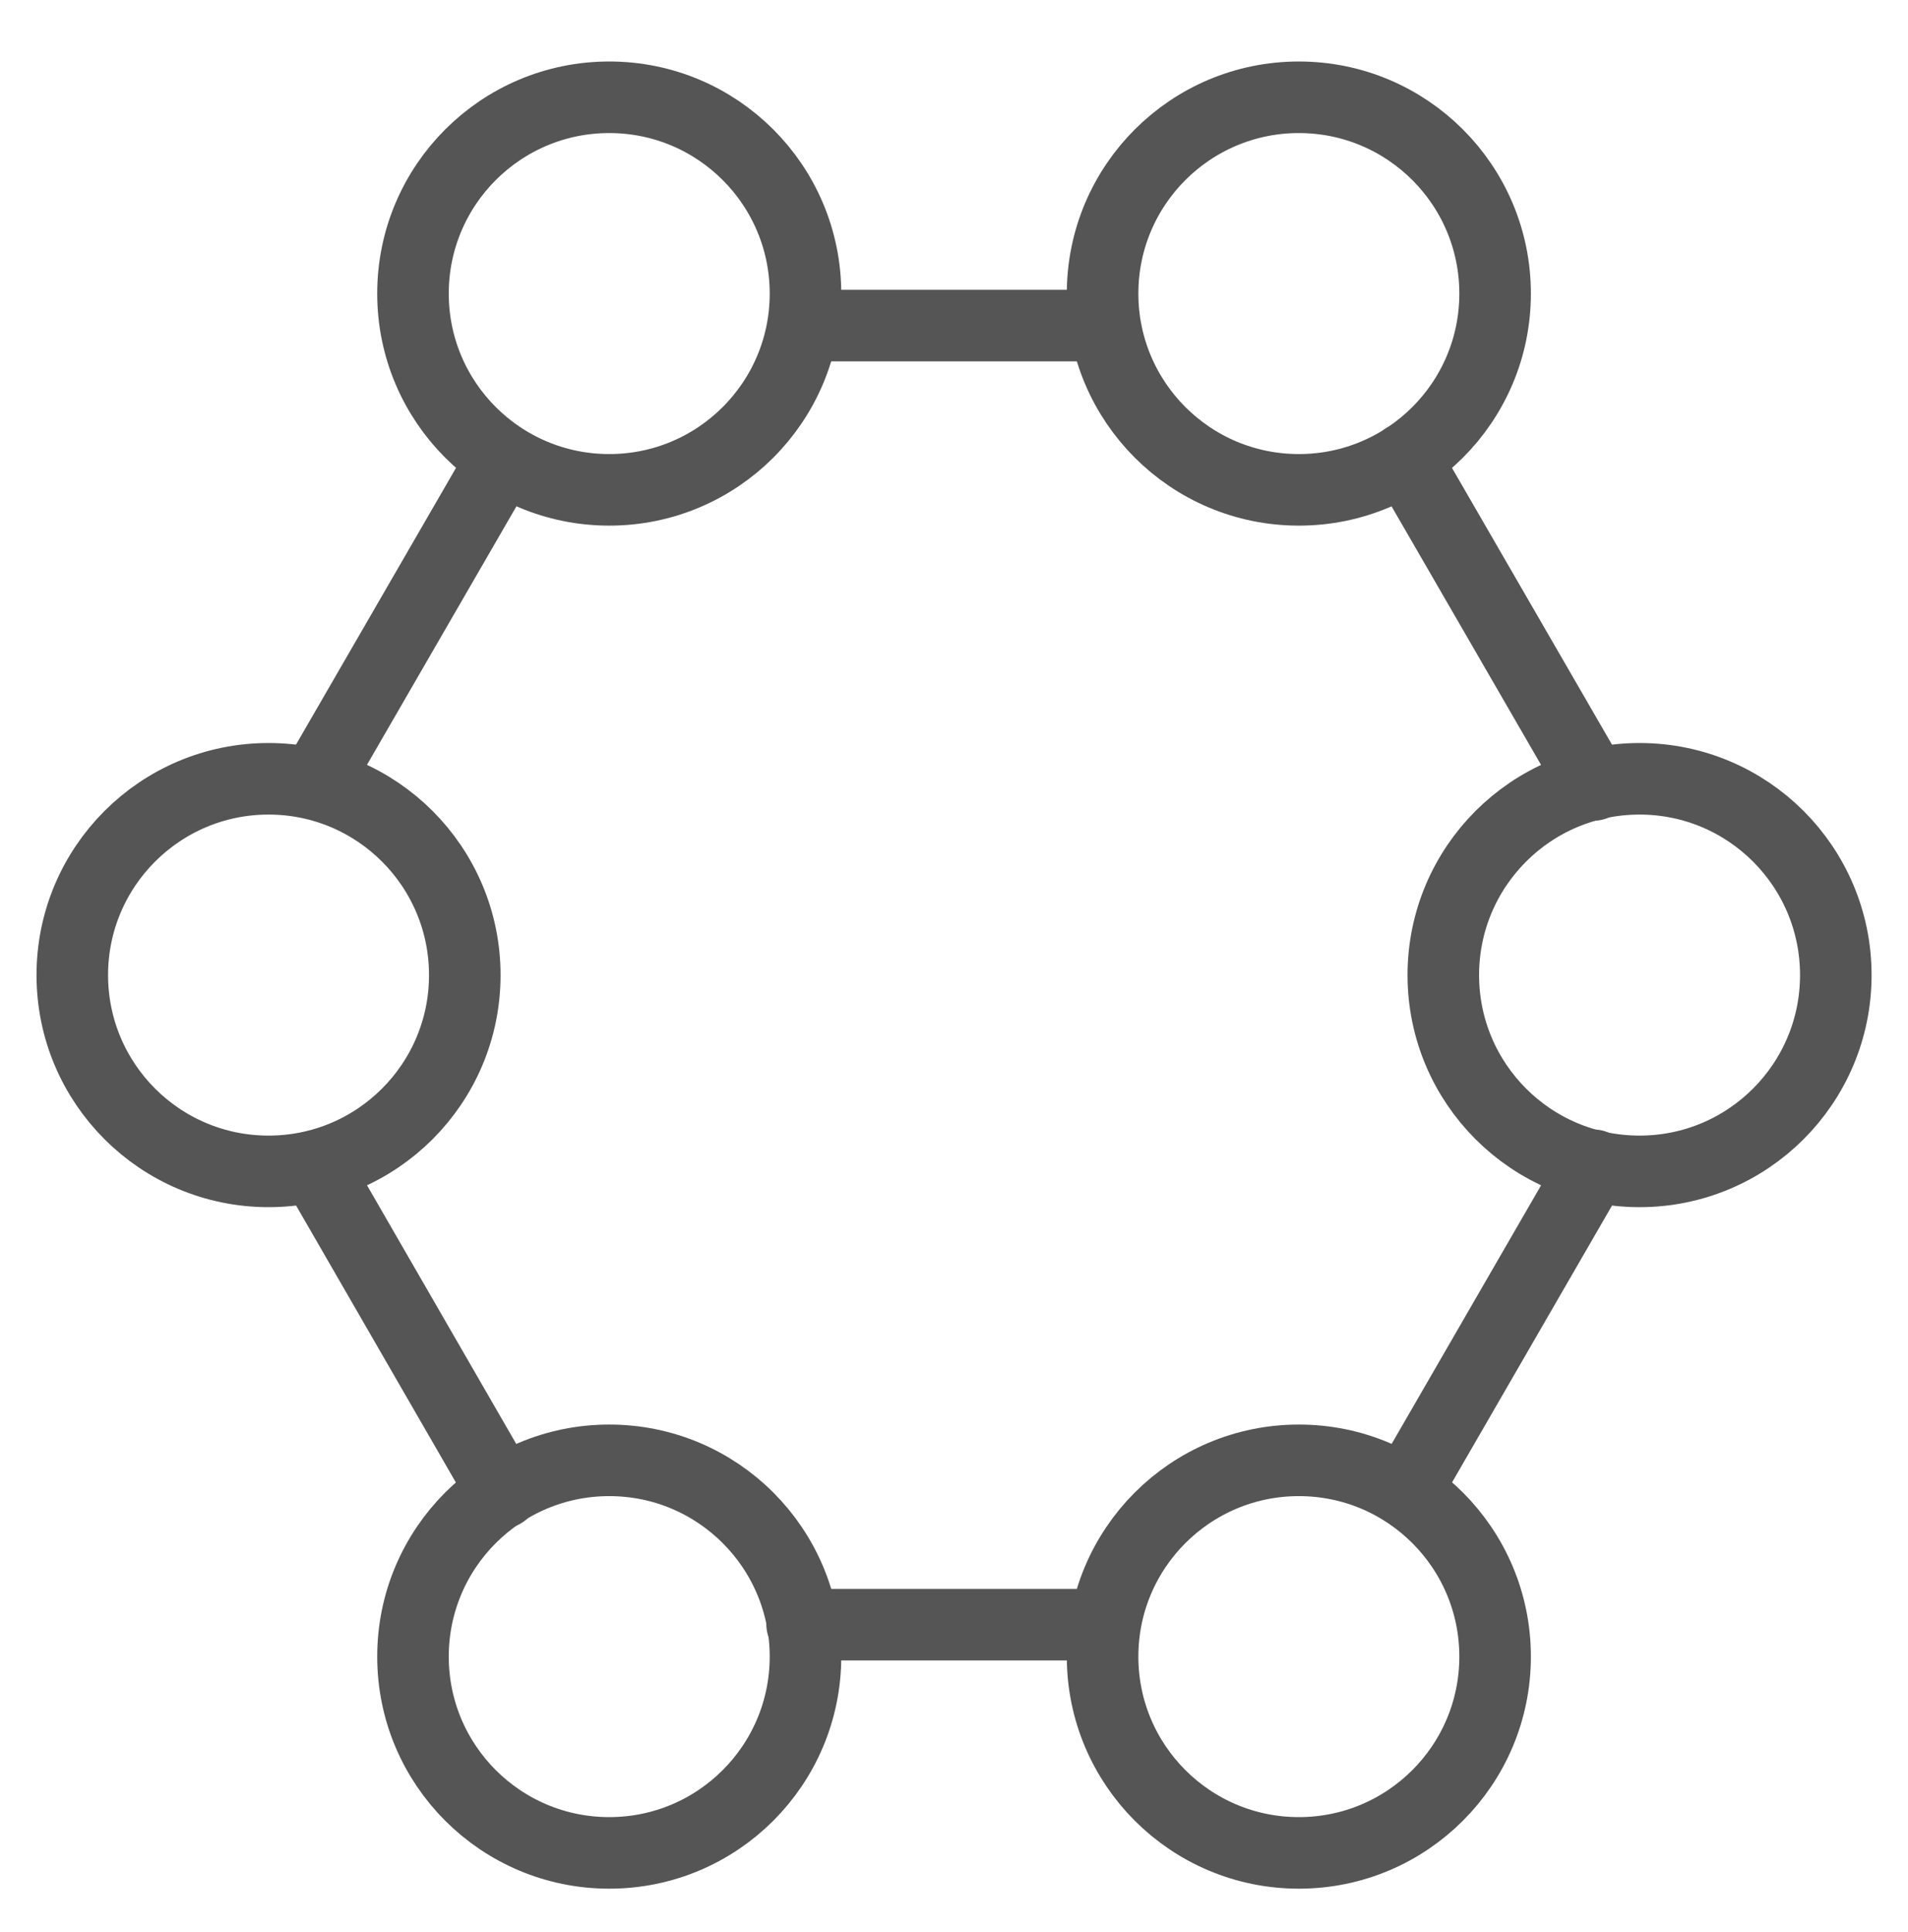
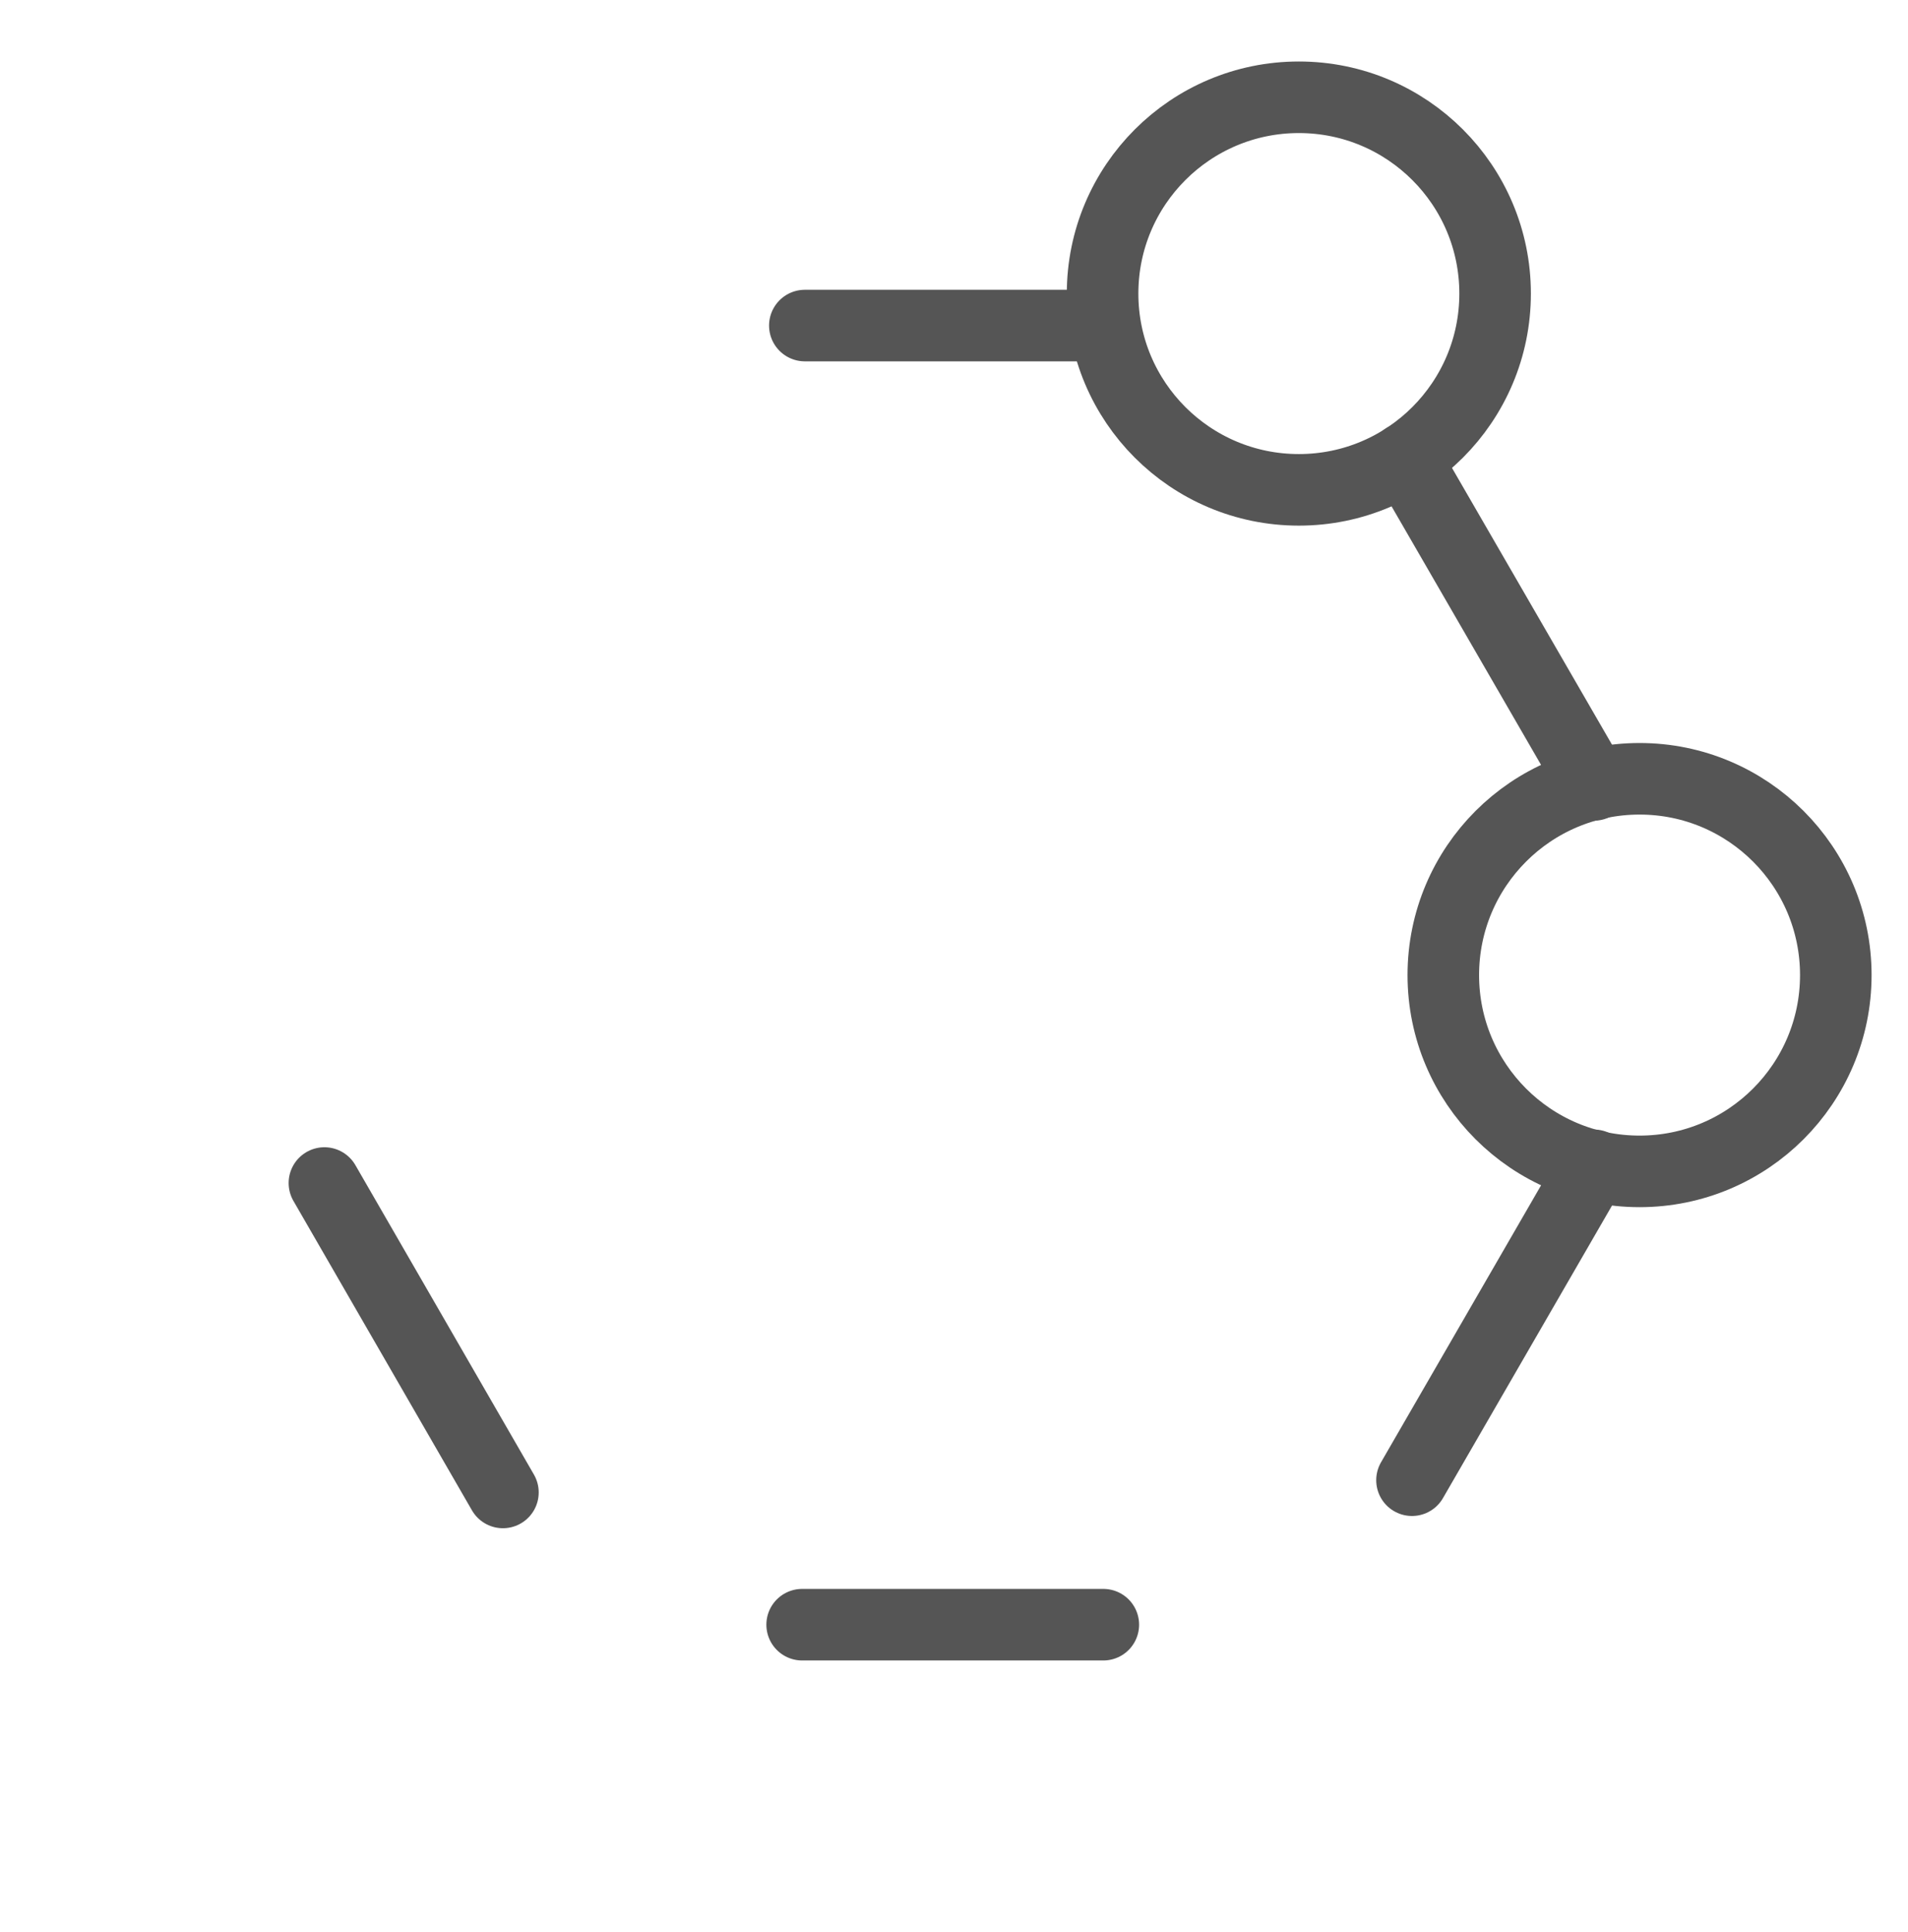
<svg xmlns="http://www.w3.org/2000/svg" width="80" height="81" viewBox="0 0 80 81" fill="none">
  <path d="M68.744 49.106C73.289 49.106 76.973 45.422 76.973 40.877C76.973 36.333 73.289 32.648 68.744 32.648C64.2 32.648 60.516 36.333 60.516 40.877C60.516 45.422 64.2 49.106 68.744 49.106Z" stroke="#555555" stroke-width="3" stroke-linecap="round" />
-   <path d="M11.26 49.106C15.804 49.106 19.488 45.422 19.488 40.877C19.488 36.333 15.804 32.648 11.26 32.648C6.715 32.648 3.031 36.333 3.031 40.877C3.031 45.422 6.715 49.106 11.26 49.106Z" stroke="#555555" stroke-width="3" stroke-linecap="round" />
  <path d="M54.459 20.535C59.004 20.535 62.688 16.851 62.688 12.307C62.688 7.762 59.004 4.078 54.459 4.078C49.914 4.078 46.23 7.762 46.23 12.307C46.23 16.851 49.914 20.535 54.459 20.535Z" stroke="#555555" stroke-width="3" stroke-linecap="round" />
-   <path d="M25.545 20.535C30.09 20.535 33.773 16.851 33.773 12.307C33.773 7.762 30.09 4.078 25.545 4.078C21 4.078 17.316 7.762 17.316 12.307C17.316 16.851 21 20.535 25.545 20.535Z" stroke="#555555" stroke-width="3" stroke-linecap="round" />
-   <path d="M54.459 77.676C59.004 77.676 62.688 73.992 62.688 69.447C62.688 64.903 59.004 61.219 54.459 61.219C49.914 61.219 46.23 64.903 46.23 69.447C46.23 73.992 49.914 77.676 54.459 77.676Z" stroke="#555555" stroke-width="3" stroke-linecap="round" />
-   <path d="M25.545 77.676C30.09 77.676 33.773 73.992 33.773 69.447C33.773 64.903 30.09 61.219 25.545 61.219C21 61.219 17.316 64.903 17.316 69.447C17.316 73.992 21 77.676 25.545 77.676Z" stroke="#555555" stroke-width="3" stroke-linecap="round" />
  <path d="M46.26 13.648H33.746" stroke="#555555" stroke-width="3" stroke-linecap="round" />
  <path d="M66.832 32.904L58.918 19.219" stroke="#555555" stroke-width="3" stroke-linecap="round" />
  <path d="M59.203 62.052L66.832 48.852" stroke="#555555" stroke-width="3" stroke-linecap="round" />
  <path d="M33.633 68.109H46.261" stroke="#555555" stroke-width="3" stroke-linecap="round" />
  <path d="M13.602 49.594L21.087 62.565" stroke="#555555" stroke-width="3" stroke-linecap="round" />
-   <path d="M20.602 20.047L13.316 32.647" stroke="#555555" stroke-width="3" stroke-linecap="round" />
</svg>